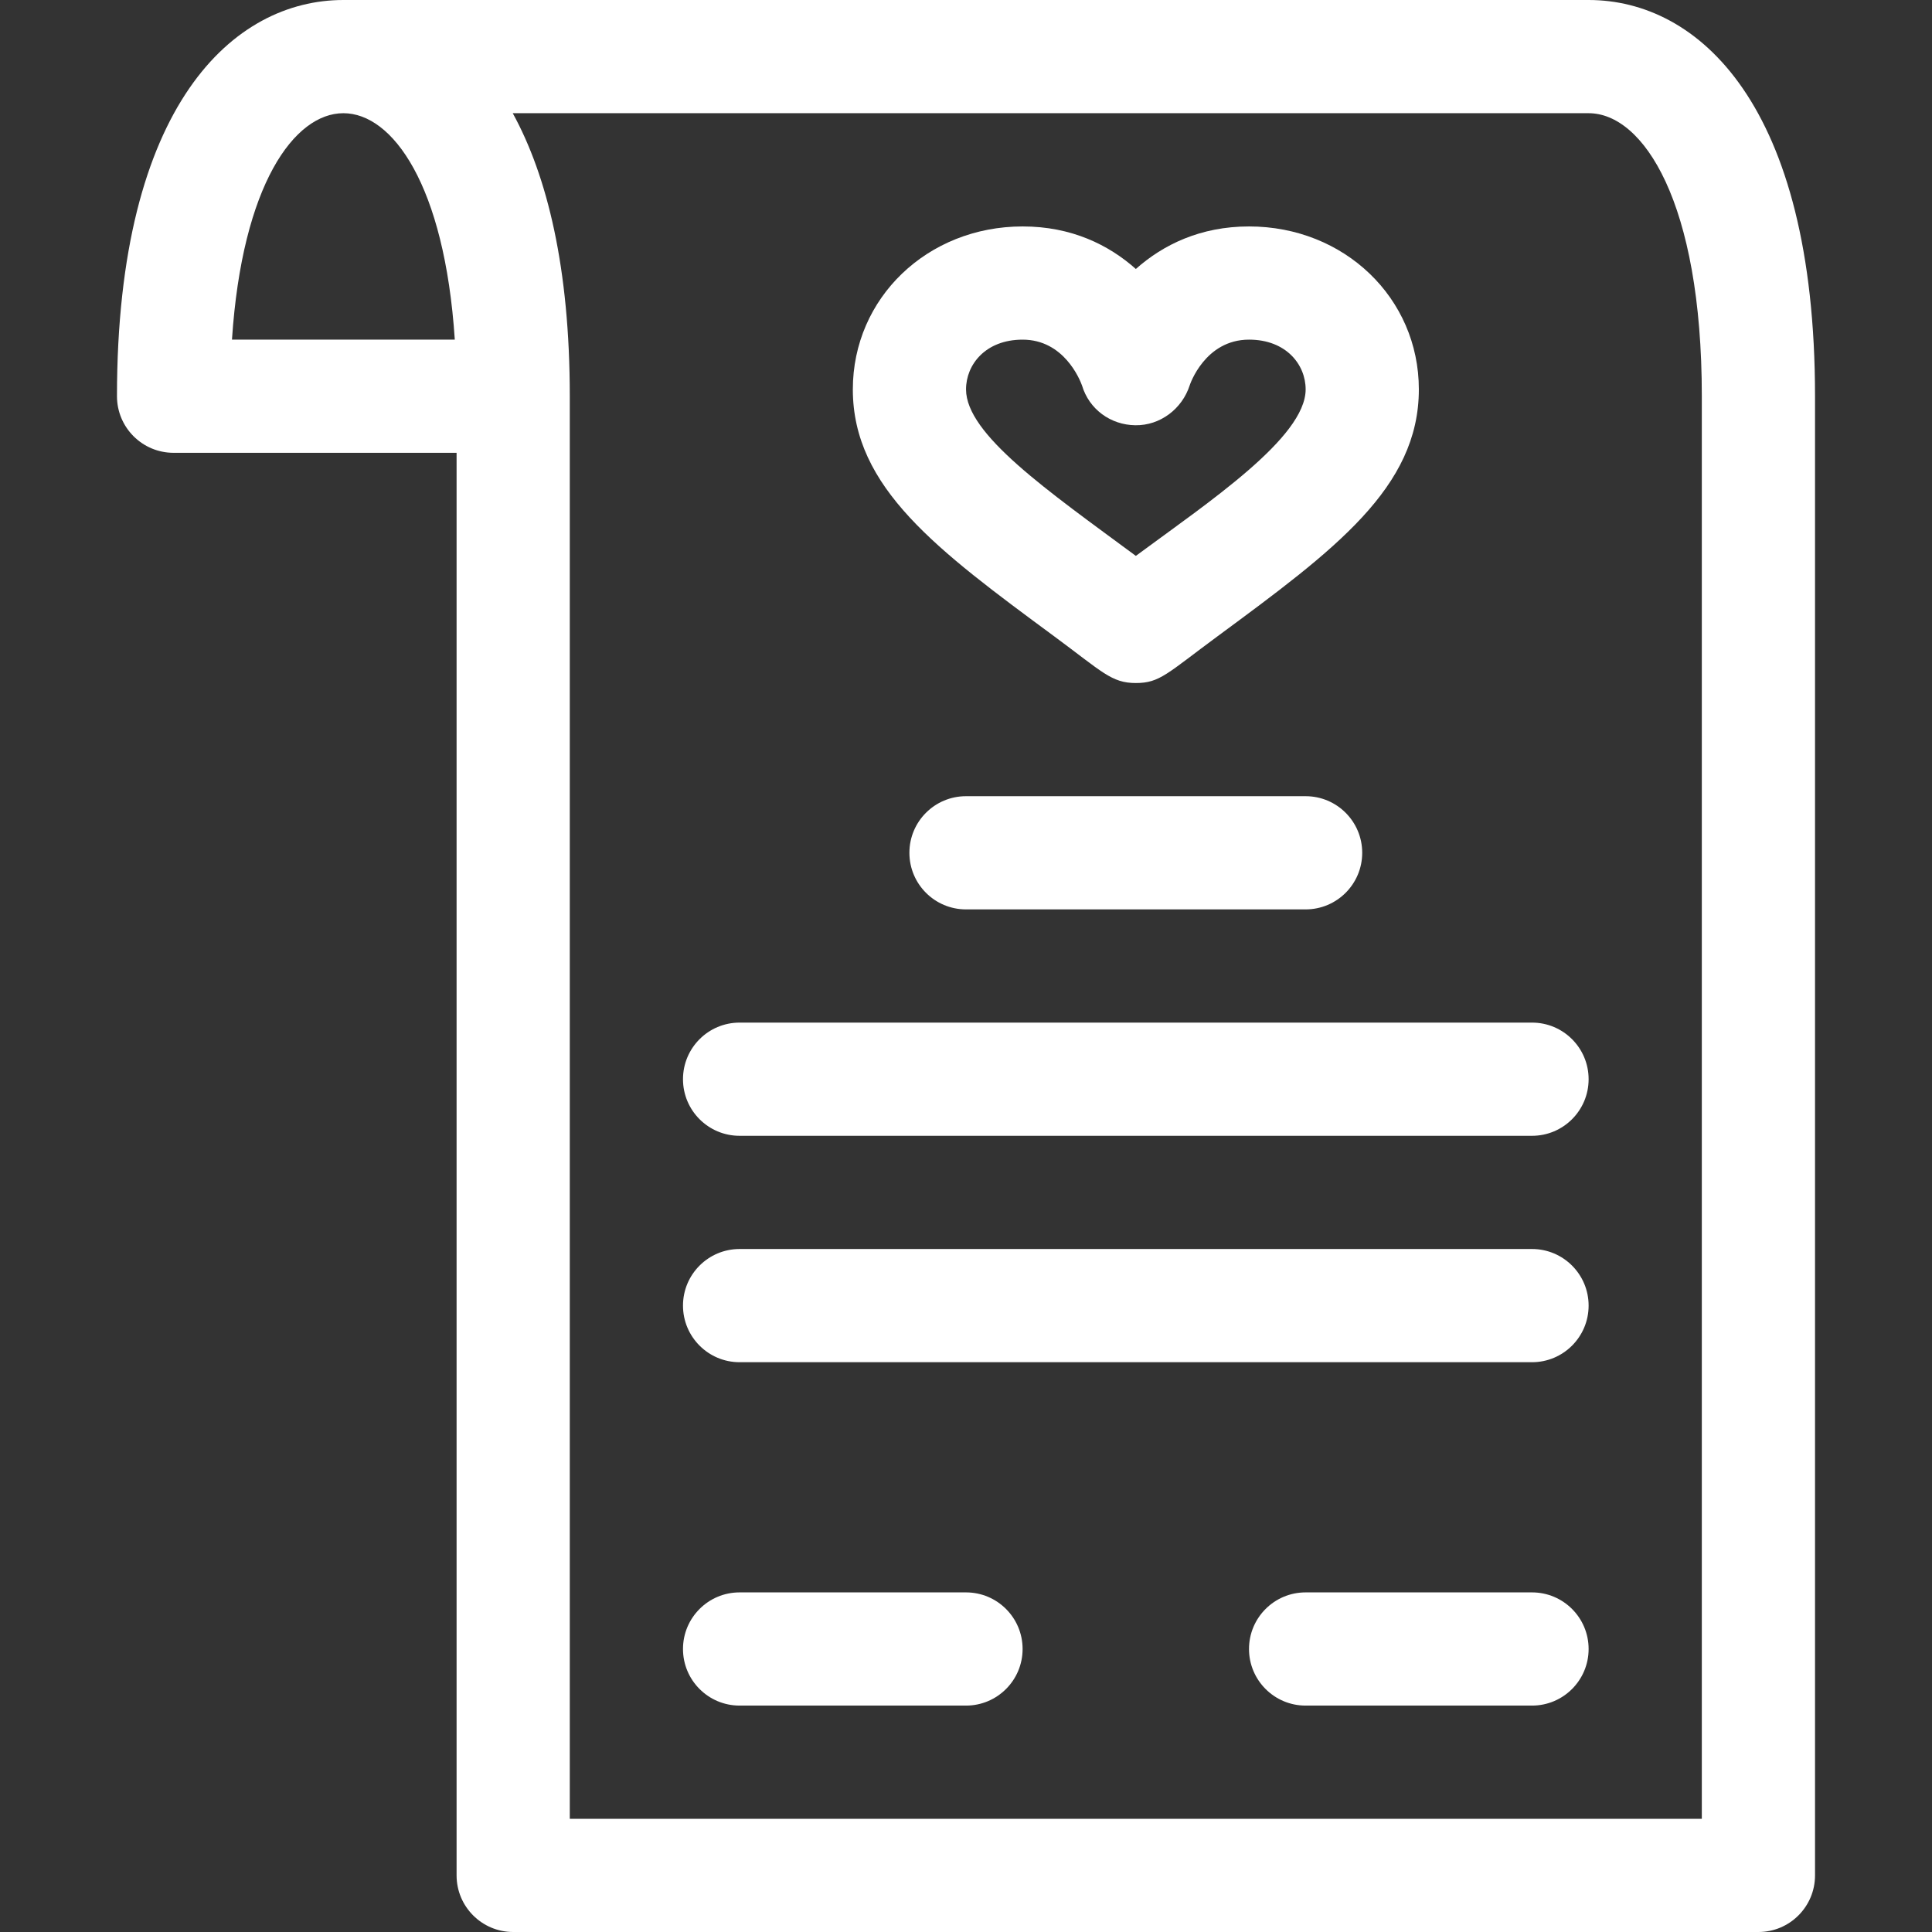
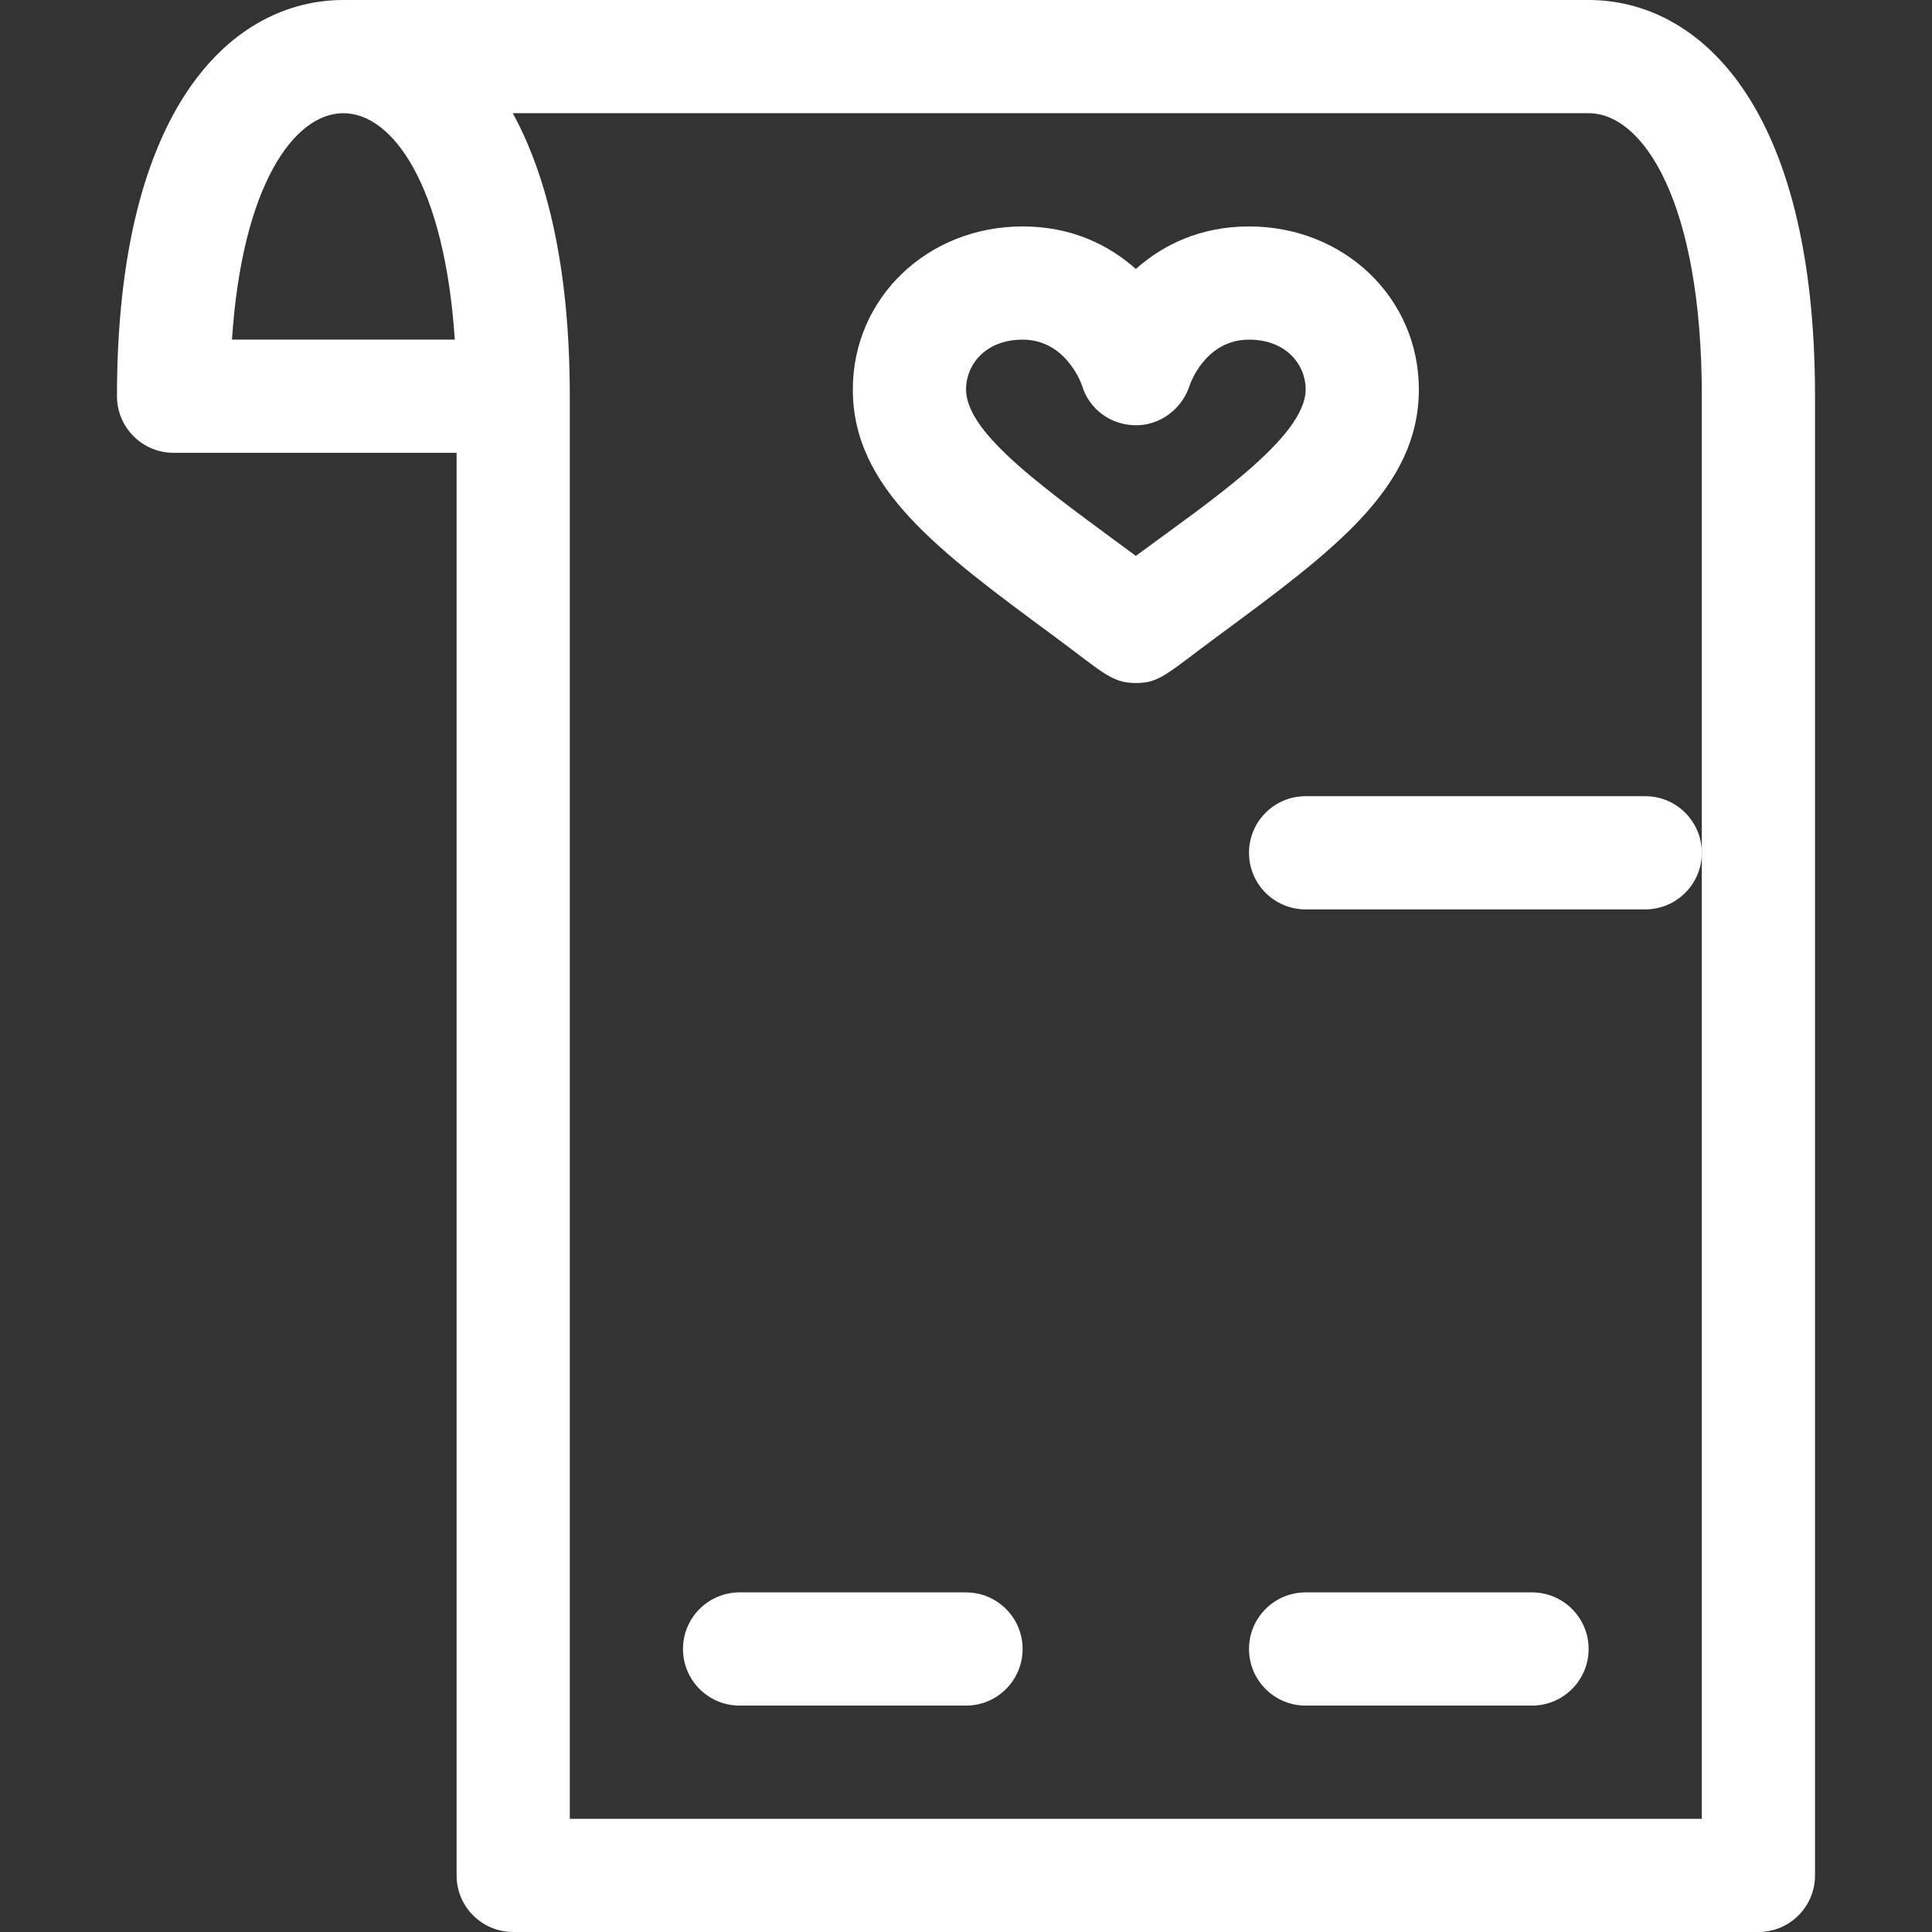
<svg xmlns="http://www.w3.org/2000/svg" id="Capa_1" enable-background="new 0 0 512 512" height="512" viewBox="0 0 512 512" width="512" fill="#ffffff">
  <rect x="0" y="0" width="512" height="512" fill="#333333" stroke="none" />
  <g>
    <path d="m136 512h330c8.284 0 15-6.716 15-15v-392c0-77.417-30.994-105-60-105h-330c-29.006 0-60 27.583-60 105 0 8.284 6.716 15 15 15h75v377c0 8.284 6.716 15 15 15zm315-407v377h-300v-377c0-33.968-5.968-58.34-15.116-75h285.116c14.449 0 30 23.47 30 75zm-389.525-15c2.709-41.107 16.56-60 29.525-60s26.816 18.893 29.525 60z" />
    <path d="m279.306 168.582c12.86 9.489 15.23 12.427 21.704 12.427 6.352 0 8.239-2.492 21.704-12.427 30.941-22.83 53.296-39.325 53.296-65.391 0-24.214-19.767-43.182-45-43.182-12.917 0-22.8 4.867-30 11.274-7.2-6.407-17.083-11.274-30-11.274-25.233 0-45 18.968-45 43.182 0 26.066 22.355 42.561 53.296 65.391zm-8.296-78.573c10.901 0 15.137 10.494 15.737 12.149 1.868 6.29 7.555 10.452 14.124 10.538 6.583.098 12.416-4.333 14.426-10.616.039-.121 3.999-12.072 15.714-12.072 9.848 0 15 6.631 15 13.182 0 12.786-25.86 29.976-45 44.125-23.463-17.345-45-32.203-45-44.125-.001-6.55 5.152-13.181 14.999-13.181z" />
-     <path d="m346 211h-90c-8.284 0-15 6.716-15 15s6.716 15 15 15h90c8.284 0 15-6.716 15-15s-6.716-15-15-15z" />
-     <path d="m196 301h210c8.284 0 15-6.716 15-15s-6.716-15-15-15h-210c-8.284 0-15 6.716-15 15s6.716 15 15 15z" />
-     <path d="m196 361h210c8.284 0 15-6.716 15-15s-6.716-15-15-15h-210c-8.284 0-15 6.716-15 15s6.716 15 15 15z" />
+     <path d="m346 211c-8.284 0-15 6.716-15 15s6.716 15 15 15h90c8.284 0 15-6.716 15-15s-6.716-15-15-15z" />
    <path d="m196 452h60c8.284 0 15-6.716 15-15s-6.716-15-15-15h-60c-8.284 0-15 6.716-15 15s6.716 15 15 15z" />
    <path d="m406 422h-60c-8.284 0-15 6.716-15 15s6.716 15 15 15h60c8.284 0 15-6.716 15-15s-6.716-15-15-15z" />
  </g>
</svg>